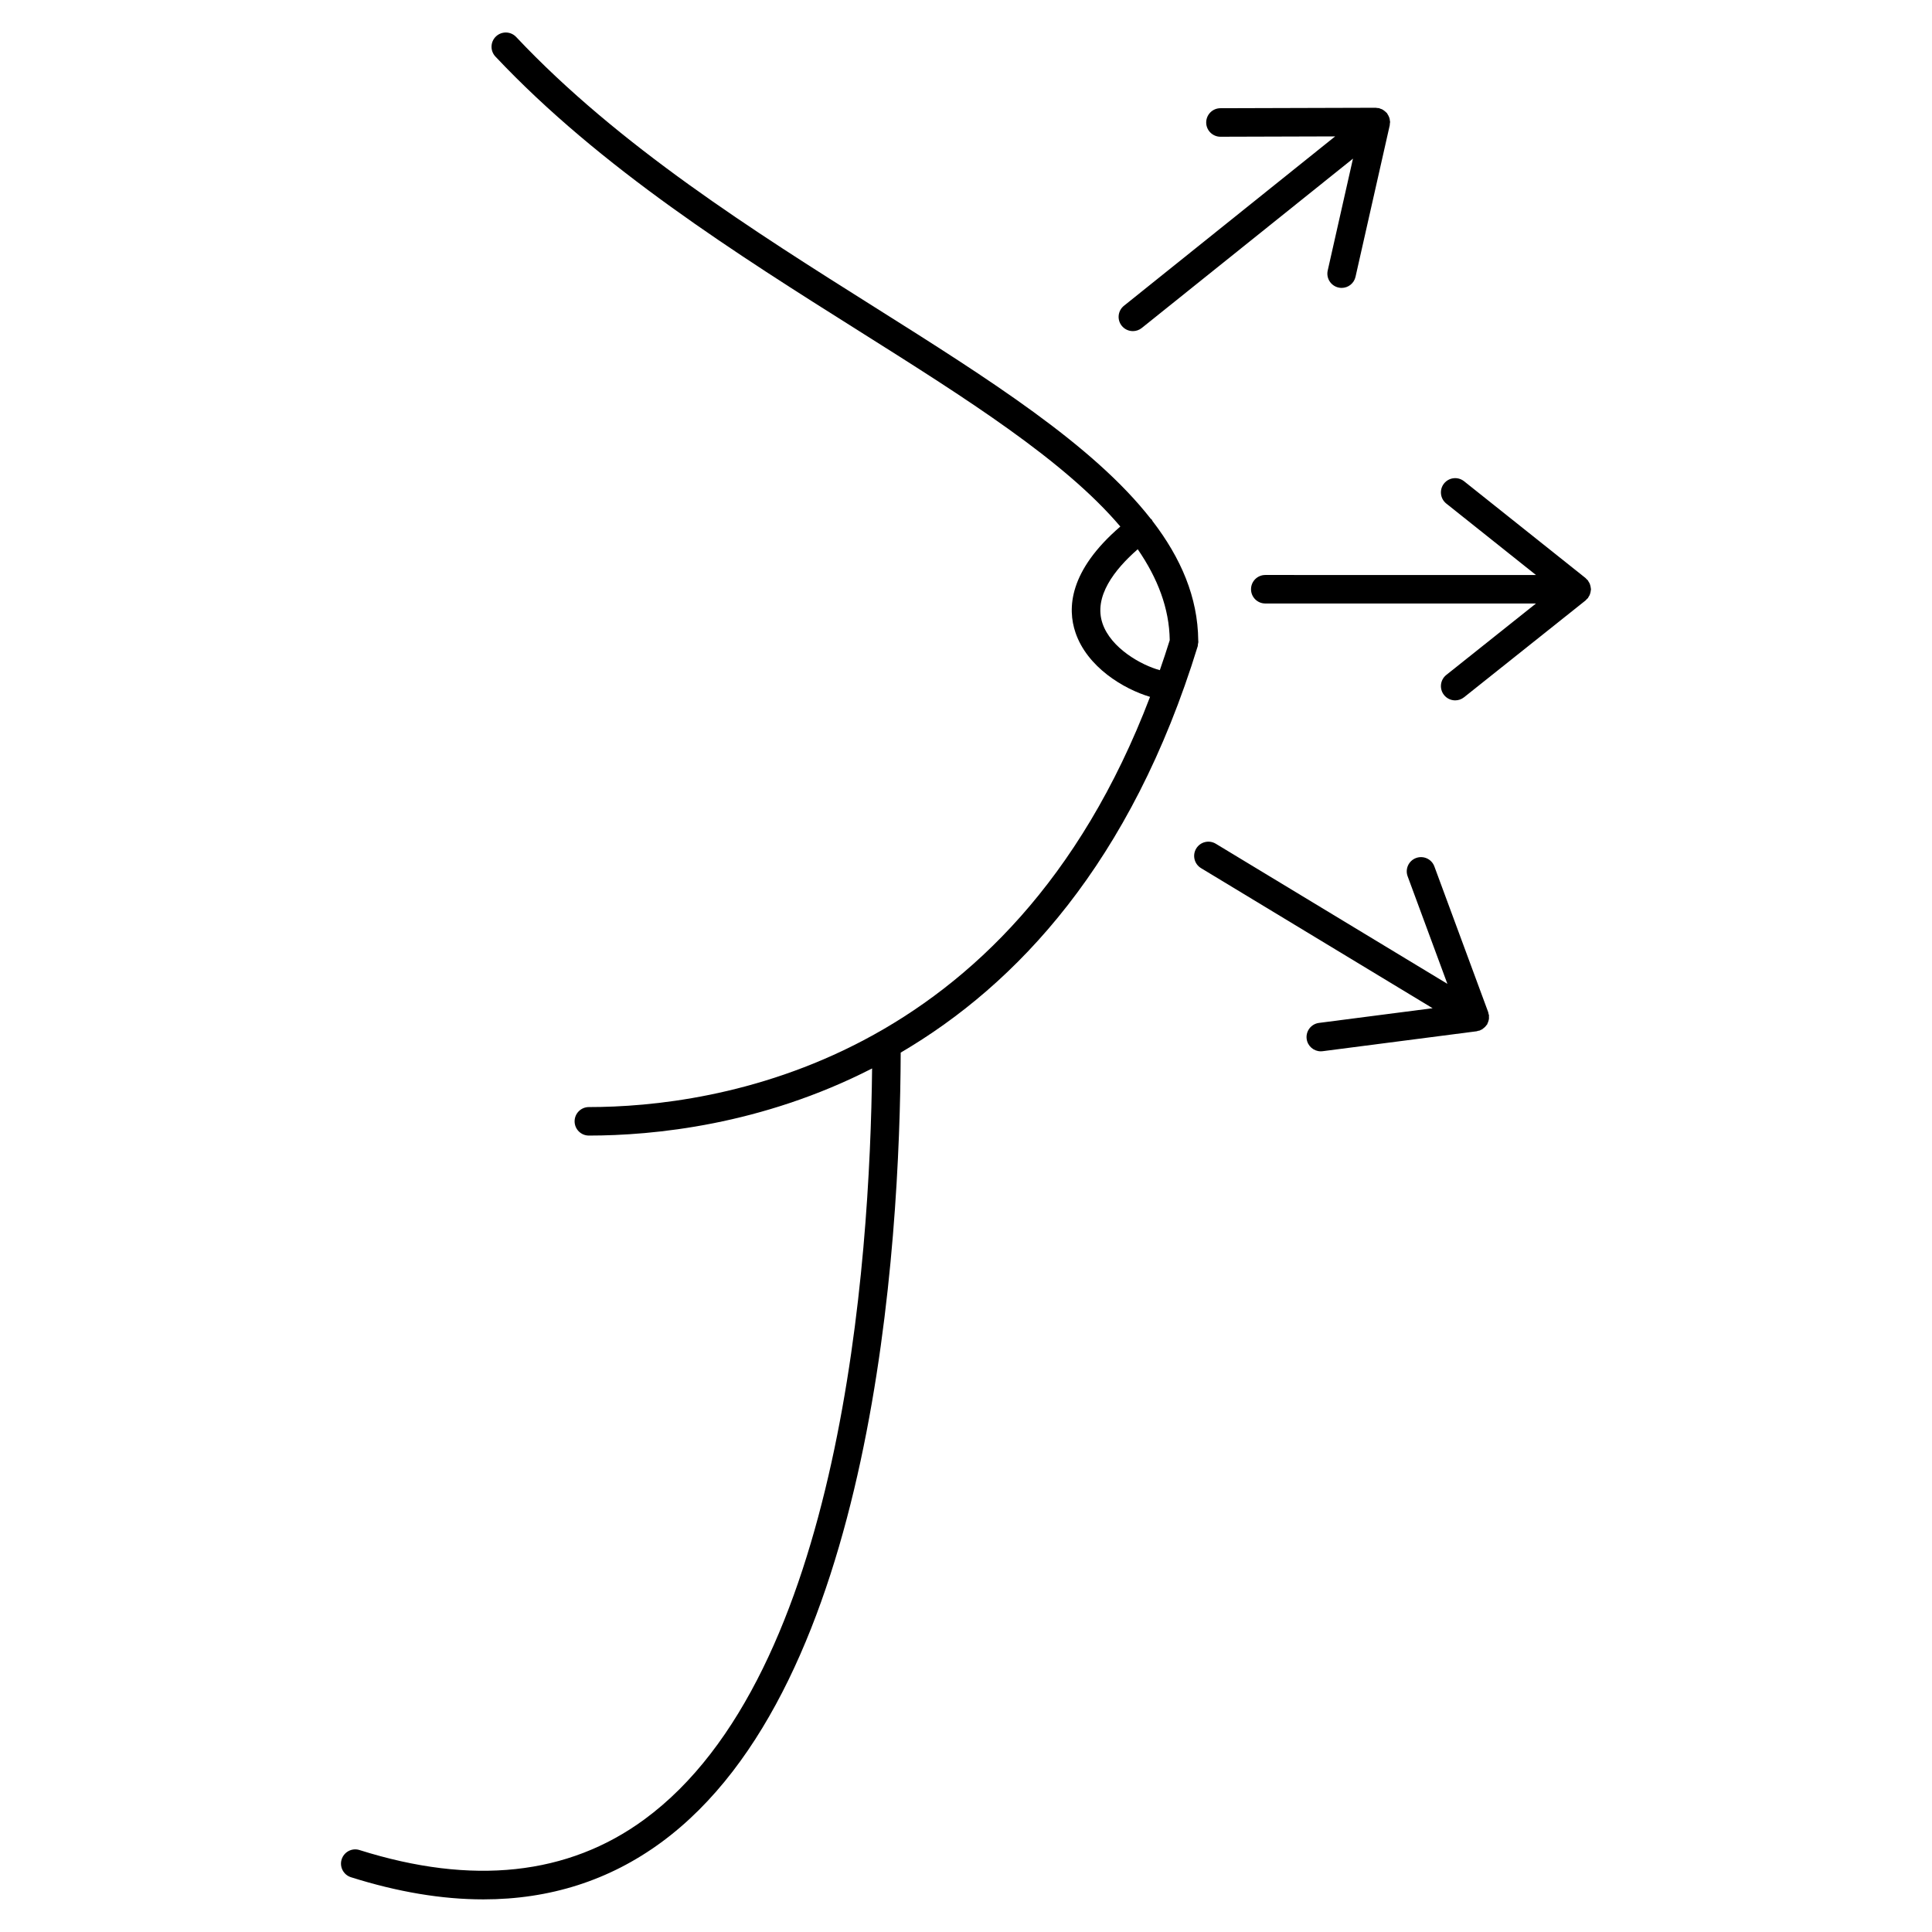
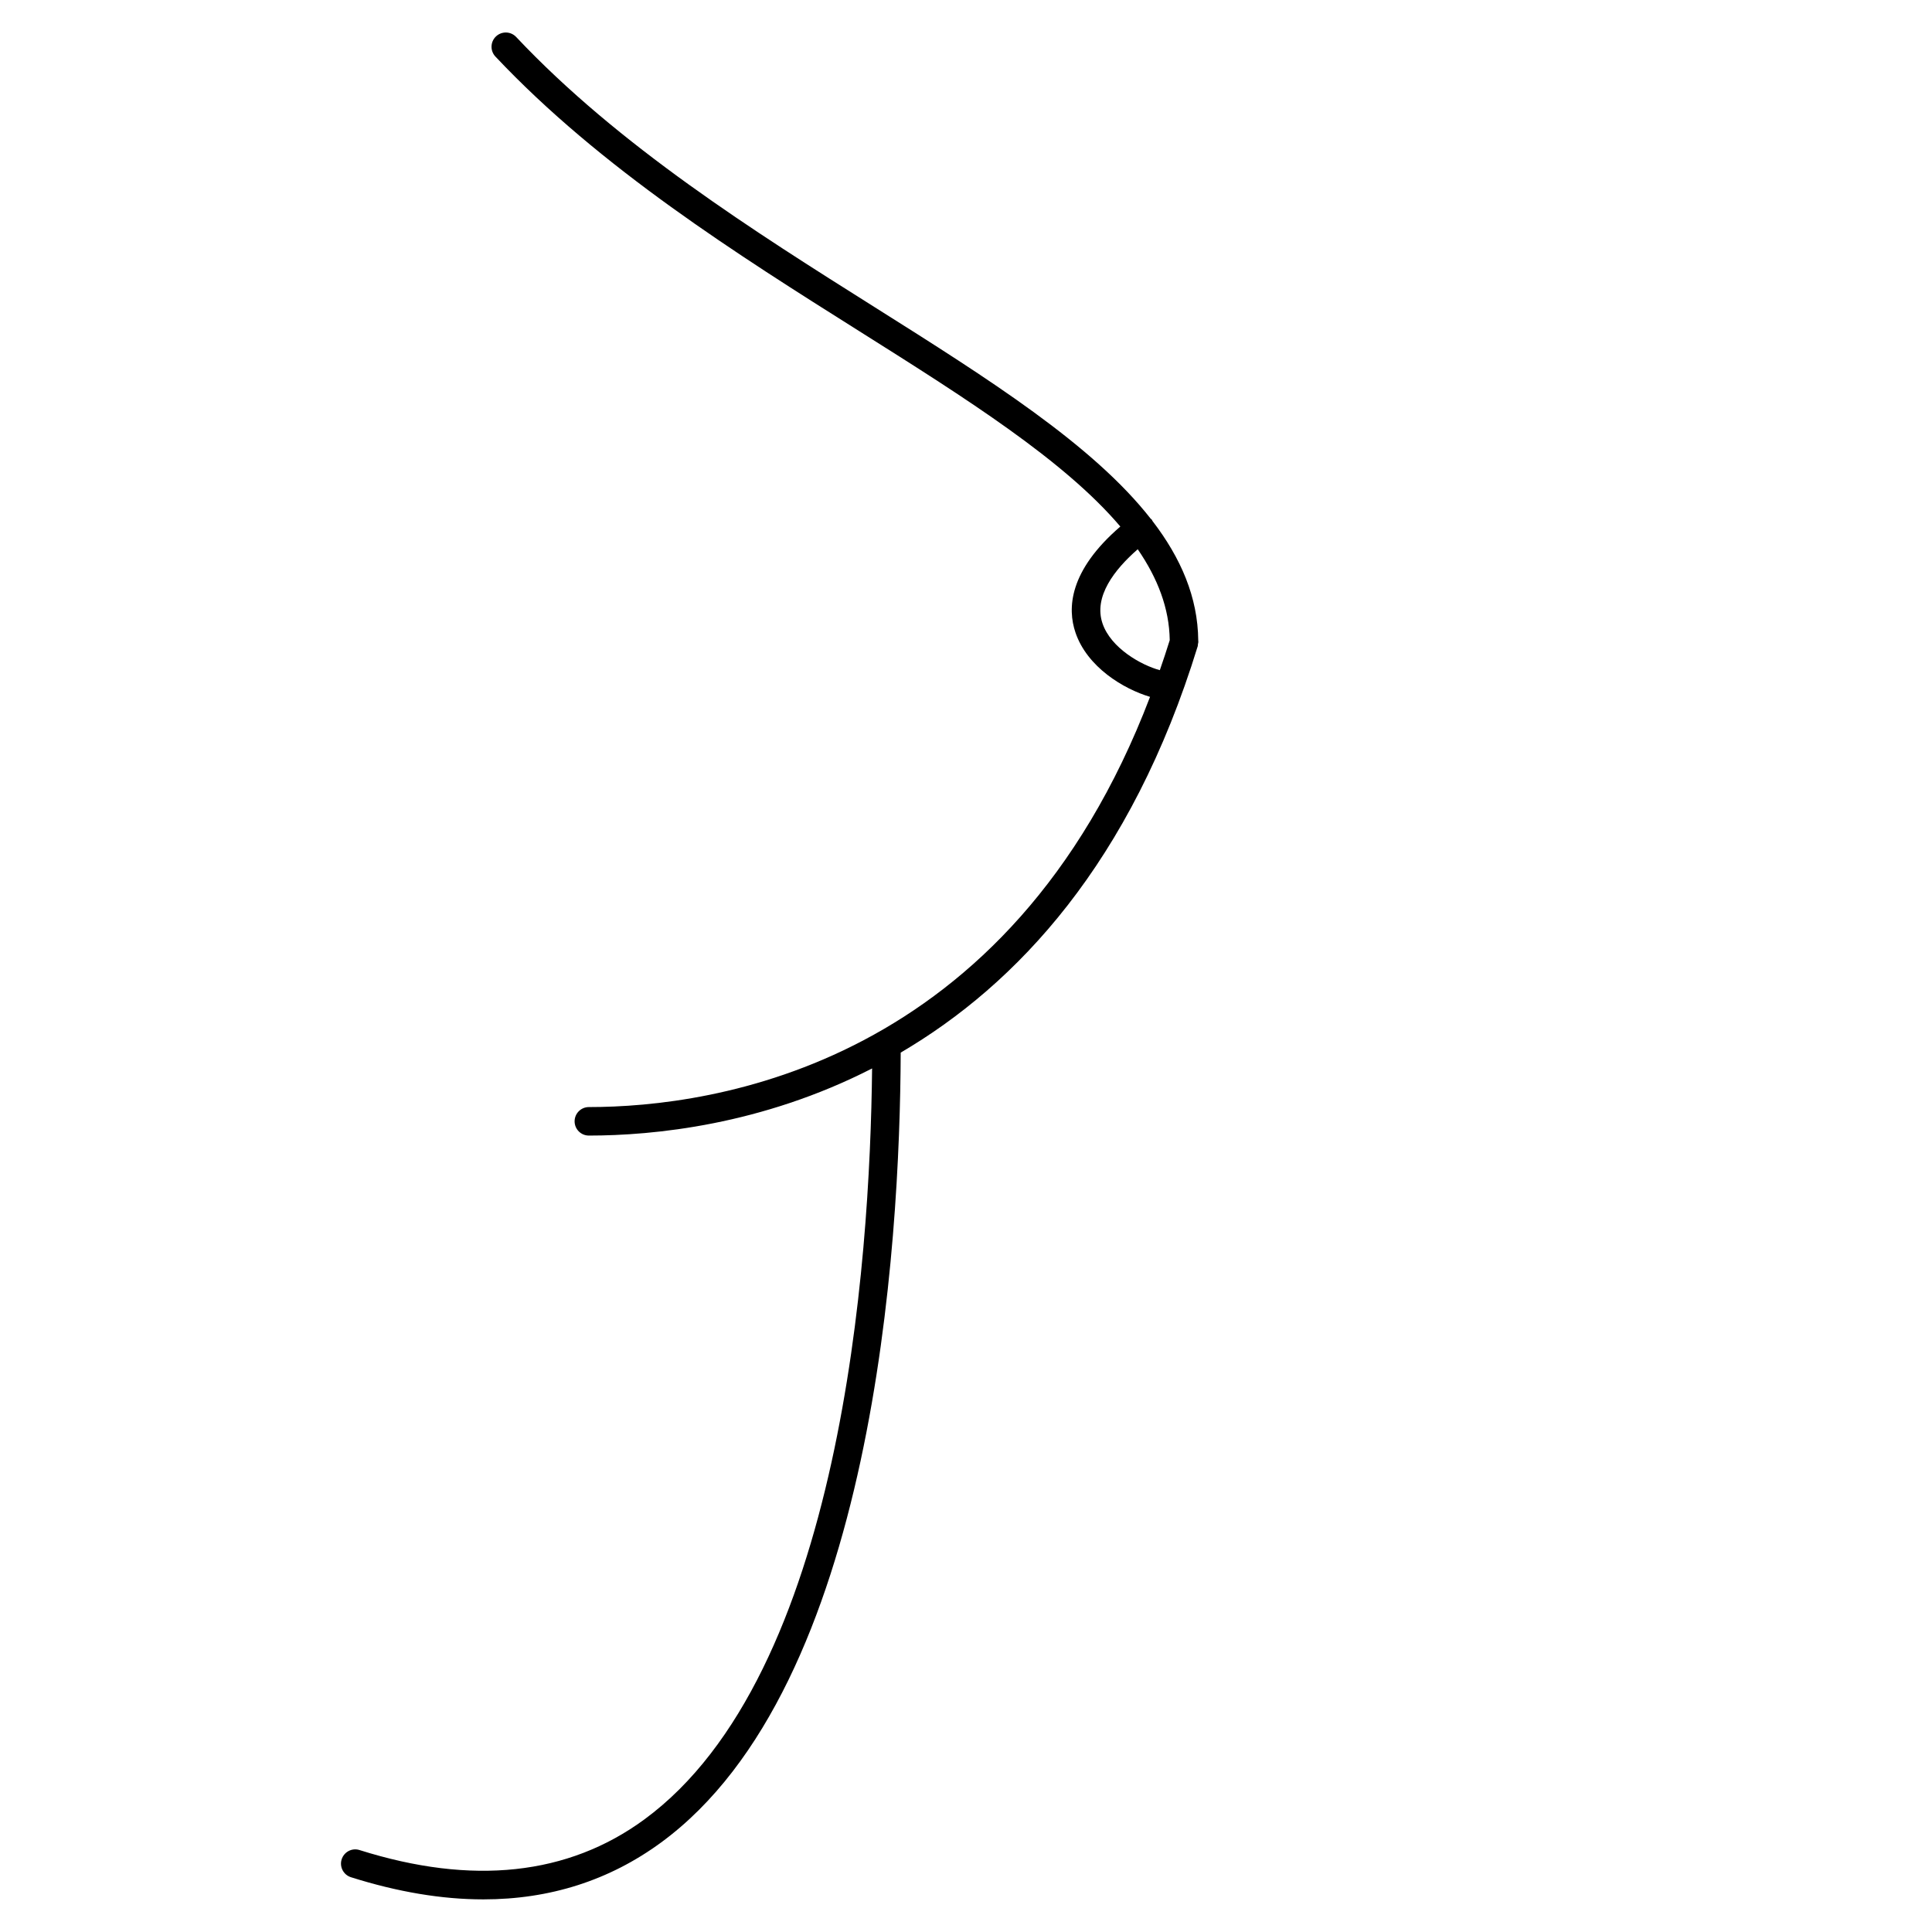
<svg xmlns="http://www.w3.org/2000/svg" fill="#000000" width="800px" height="800px" version="1.1" viewBox="144 144 512 512">
  <g>
    <path d="m461.41 315.25c0.059-0.188 0.031-0.367 0.055-0.555 0.031-0.191 0.109-0.359 0.109-0.555 0-0.109-0.023-0.215-0.023-0.328 0-0.031 0-0.059-0.004-0.098-0.105-11.441-4.59-21.828-12.137-31.66-0.07-0.105-0.086-0.227-0.16-0.328-0.086-0.109-0.211-0.168-0.309-0.266-15.305-19.562-42.824-36.961-73.152-56.059-31.777-20.016-67.805-42.707-94.996-71.598-1.438-1.523-3.824-1.586-5.344-0.16-1.516 1.43-1.594 3.824-0.16 5.344 27.852 29.594 64.312 52.551 96.477 72.809 28.414 17.895 54.27 34.23 69.133 51.742-13.617 11.73-14.078 21.684-11.875 28.129 3.102 9.109 12.68 14.906 19.75 17.008-37.223 97.668-115.55 108.71-148.72 108.71-2.086 0-3.777 1.691-3.777 3.777 0 2.086 1.691 3.777 3.777 3.777 17.133 0 45.766-2.781 75.059-17.789-0.539 51.695-8.121 160.74-60.367 199.03-20.211 14.816-45.594 17.531-75.461 8.105-1.996-0.641-4.109 0.473-4.742 2.465-0.629 1.988 0.48 4.109 2.465 4.734 12.398 3.914 24.105 5.871 35.094 5.871 17.633 0 33.391-5.031 47.105-15.086 56.477-41.395 63.305-158.44 63.488-209.32 30.695-17.992 61.082-50.254 78.715-107.7zm-25.23-6.027c-2.418-7.098 3.144-14.262 9.332-19.668 5.273 7.68 8.363 15.637 8.48 24.098-0.84 2.715-1.723 5.352-2.625 7.949-4.91-1.32-12.957-5.824-15.188-12.379z" />
-     <path d="m444.22 231.75c0.832 0 1.668-0.273 2.363-0.832l55.969-44.879-6.691 29.645c-0.465 2.035 0.816 4.055 2.852 4.516 0.281 0.066 0.559 0.098 0.836 0.098 1.727 0 3.285-1.188 3.68-2.949l9.074-40.18c0.016-0.07-0.004-0.137 0.004-0.207 0.023-0.145 0.039-0.289 0.051-0.43 0.004-0.074 0.039-0.133 0.039-0.207 0-0.109-0.055-0.211-0.066-0.324-0.02-0.176-0.023-0.344-0.066-0.508-0.031-0.137-0.082-0.266-0.121-0.398-0.066-0.176-0.137-0.328-0.223-0.492-0.086-0.156-0.16-0.301-0.266-0.441-0.039-0.059-0.051-0.125-0.098-0.188-0.047-0.055-0.105-0.082-0.156-0.133-0.117-0.133-0.242-0.238-0.379-0.352-0.137-0.121-0.277-0.227-0.434-0.324-0.117-0.074-0.227-0.145-0.352-0.207-0.156-0.074-0.316-0.117-0.492-0.172-0.105-0.035-0.188-0.109-0.301-0.137-0.074-0.016-0.141 0.004-0.215-0.004-0.137-0.023-0.273-0.039-0.406-0.047-0.074-0.004-0.133-0.039-0.207-0.039h-0.012l-41.18 0.121c-2.086 0.004-3.773 1.703-3.769 3.789 0.004 2.082 1.699 3.769 3.777 3.769h0.012l30.379-0.09-55.961 44.883c-1.629 1.305-1.895 3.684-0.586 5.309 0.746 0.926 1.84 1.41 2.945 1.41z" />
-     <path d="m565.38 301.4c0.066-0.176 0.105-0.348 0.137-0.523 0.035-0.172 0.066-0.332 0.074-0.508 0-0.07 0.039-0.133 0.039-0.207 0-0.074-0.039-0.133-0.039-0.207-0.012-0.176-0.039-0.332-0.074-0.508-0.035-0.18-0.074-0.348-0.137-0.523-0.047-0.133-0.09-0.262-0.152-0.387-0.074-0.156-0.172-0.289-0.266-0.434-0.066-0.098-0.082-0.207-0.152-0.297-0.047-0.059-0.109-0.086-0.16-0.137-0.102-0.105-0.191-0.207-0.301-0.301-0.055-0.051-0.082-0.117-0.137-0.16l-32.215-25.668c-1.633-1.301-4.012-1.039-5.316 0.598-1.301 1.633-1.027 4.012 0.598 5.309l23.766 18.934-71.734-0.004c-2.086 0-3.777 1.691-3.777 3.777 0 2.086 1.691 3.777 3.777 3.777l71.734 0.004-23.766 18.934c-1.629 1.301-1.898 3.68-0.598 5.309 0.746 0.938 1.848 1.426 2.957 1.426 0.828 0 1.656-0.266 2.359-0.828l32.215-25.668c0.059-0.047 0.086-0.109 0.137-0.16 0.109-0.102 0.211-0.207 0.312-0.316 0.047-0.051 0.105-0.066 0.152-0.121 0.074-0.09 0.09-0.203 0.152-0.297 0.098-0.145 0.191-0.277 0.266-0.434 0.062-0.121 0.102-0.25 0.148-0.379z" />
-     <path d="m538.58 413.42c-0.004-0.117 0.039-0.227 0.023-0.344-0.012-0.074-0.055-0.133-0.07-0.207-0.031-0.141-0.066-0.277-0.105-0.414-0.02-0.07-0.004-0.137-0.031-0.203l-14.273-38.633c-0.715-1.953-2.875-2.957-4.852-2.238-1.961 0.727-2.957 2.898-2.231 4.852l10.531 28.496-61.375-37.129c-1.797-1.082-4.109-0.508-5.188 1.273-1.082 1.785-0.508 4.106 1.273 5.188l61.375 37.129-30.121 3.894c-2.066 0.273-3.527 2.168-3.258 4.238 0.246 1.906 1.875 3.289 3.742 3.289 0.16 0 0.324-0.012 0.492-0.031l40.84-5.285c0.133-0.016 0.238-0.098 0.363-0.121 0.152-0.035 0.309-0.023 0.457-0.086 0.105-0.039 0.172-0.117 0.273-0.168 0.016-0.004 0.035-0.012 0.055-0.016 0.07-0.039 0.152-0.039 0.223-0.082 0.145-0.086 0.258-0.215 0.395-0.316 0.188-0.141 0.359-0.281 0.516-0.453 0.125-0.137 0.242-0.277 0.344-0.43 0.035-0.055 0.102-0.07 0.125-0.121 0.039-0.066 0.039-0.137 0.074-0.207 0.082-0.145 0.137-0.301 0.195-0.465 0.066-0.172 0.117-0.332 0.156-0.52 0.031-0.141 0.059-0.281 0.07-0.422 0-0.145-0.016-0.305-0.02-0.469z" />
  </g>
</svg>